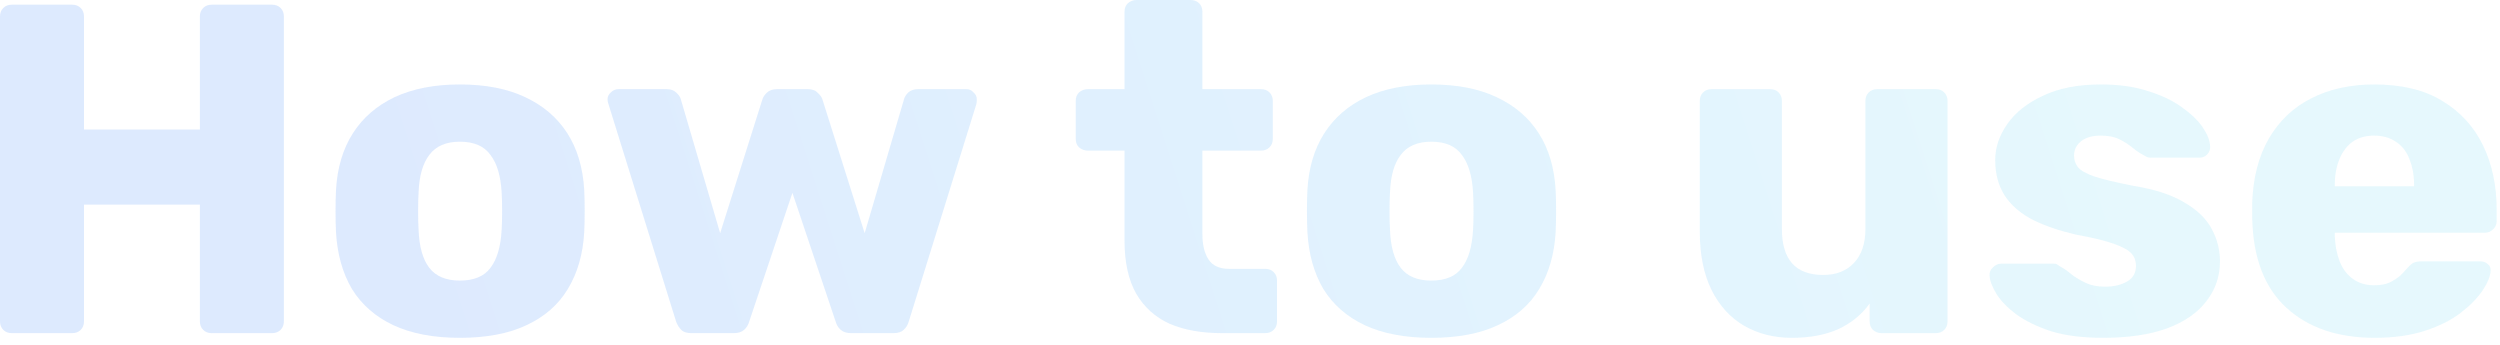
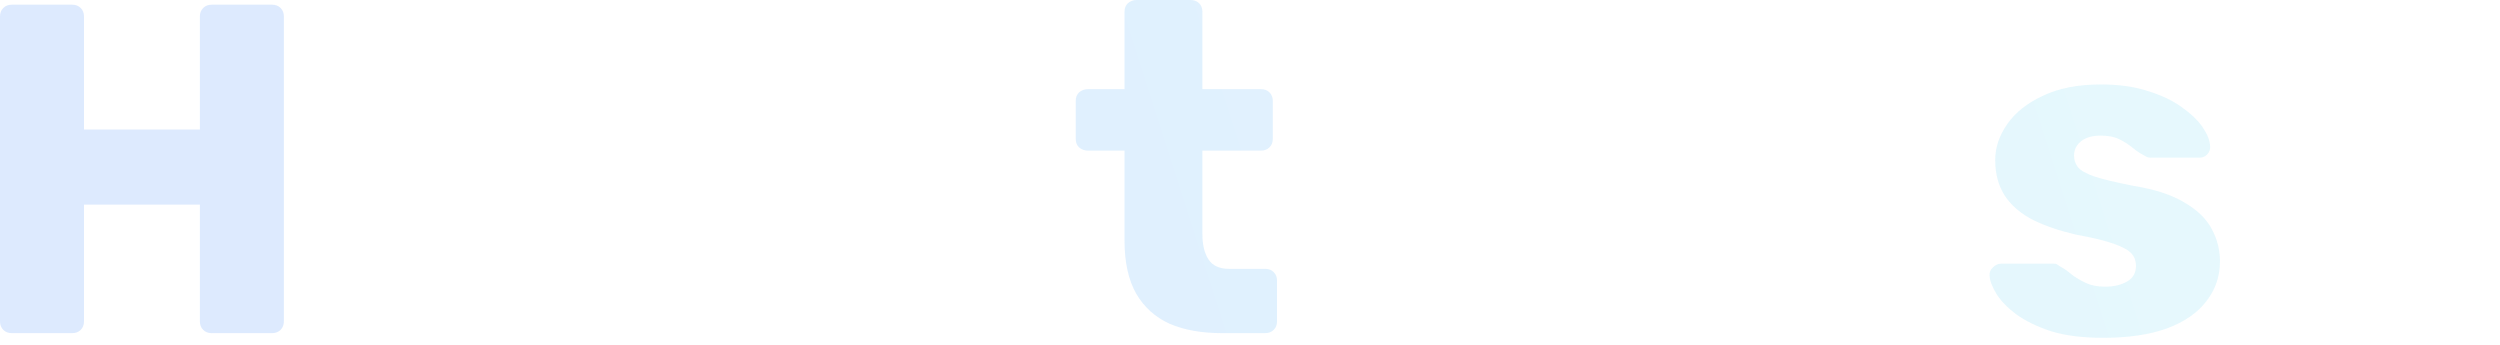
<svg xmlns="http://www.w3.org/2000/svg" width="341" height="47" viewBox="0 0 341 47" fill="none">
  <path d="M1.6 45.44C1.131 45.44 0.747 45.291 0.448 44.992C0.149 44.693 0 44.309 0 43.84V2.24C0 1.771 0.149 1.387 0.448 1.088C0.747 0.789 1.131 0.64 1.6 0.64H9.856C10.325 0.64 10.709 0.789 11.008 1.088C11.307 1.387 11.456 1.771 11.456 2.24V17.664H27.264V2.24C27.264 1.771 27.413 1.387 27.712 1.088C28.011 0.789 28.395 0.64 28.864 0.64H37.12C37.589 0.64 37.973 0.789 38.272 1.088C38.571 1.387 38.72 1.771 38.72 2.24V43.84C38.72 44.309 38.571 44.693 38.272 44.992C37.973 45.291 37.589 45.44 37.12 45.44H28.864C28.395 45.44 28.011 45.291 27.712 44.992C27.413 44.693 27.264 44.309 27.264 43.84V27.904H11.456V43.84C11.456 44.309 11.307 44.693 11.008 44.992C10.709 45.291 10.325 45.44 9.856 45.44H1.6Z" fill="url(#paint0_linear_523_14991)" fill-opacity="0.15" />
-   <path d="M62.727 46.08C59.144 46.08 56.114 45.504 53.639 44.352C51.208 43.2 49.33 41.557 48.008 39.424C46.727 37.248 46.002 34.667 45.831 31.68C45.789 30.827 45.767 29.867 45.767 28.8C45.767 27.691 45.789 26.731 45.831 25.92C46.002 22.891 46.77 20.309 48.136 18.176C49.501 16.043 51.4 14.4 53.831 13.248C56.306 12.096 59.272 11.52 62.727 11.52C66.226 11.52 69.192 12.096 71.624 13.248C74.098 14.4 76.018 16.043 77.383 18.176C78.749 20.309 79.517 22.891 79.688 25.92C79.73 26.731 79.751 27.691 79.751 28.8C79.751 29.867 79.73 30.827 79.688 31.68C79.517 34.667 78.77 37.248 77.448 39.424C76.168 41.557 74.29 43.2 71.816 44.352C69.383 45.504 66.354 46.08 62.727 46.08ZM62.727 38.272C64.647 38.272 66.034 37.696 66.888 36.544C67.784 35.392 68.296 33.664 68.424 31.36C68.466 30.72 68.487 29.867 68.487 28.8C68.487 27.733 68.466 26.88 68.424 26.24C68.296 23.979 67.784 22.272 66.888 21.12C66.034 19.925 64.647 19.328 62.727 19.328C60.85 19.328 59.464 19.925 58.568 21.12C57.672 22.272 57.181 23.979 57.096 26.24C57.053 26.88 57.032 27.733 57.032 28.8C57.032 29.867 57.053 30.72 57.096 31.36C57.181 33.664 57.672 35.392 58.568 36.544C59.464 37.696 60.85 38.272 62.727 38.272Z" fill="url(#paint1_linear_523_14991)" fill-opacity="0.15" />
-   <path d="M94.326 45.44C93.686 45.44 93.217 45.291 92.918 44.992C92.619 44.693 92.385 44.309 92.214 43.84L82.998 14.208C82.913 13.995 82.87 13.781 82.87 13.568C82.87 13.184 83.019 12.864 83.318 12.608C83.617 12.309 83.958 12.16 84.342 12.16H90.934C91.489 12.16 91.915 12.309 92.214 12.608C92.555 12.907 92.769 13.205 92.854 13.504L98.23 31.808L103.99 13.568C104.075 13.269 104.267 12.971 104.566 12.672C104.907 12.331 105.377 12.16 105.974 12.16H110.198C110.795 12.16 111.243 12.331 111.542 12.672C111.883 12.971 112.097 13.269 112.182 13.568L117.942 31.808L123.318 13.504C123.403 13.205 123.595 12.907 123.894 12.608C124.235 12.309 124.683 12.16 125.238 12.16H131.83C132.214 12.16 132.534 12.309 132.79 12.608C133.089 12.864 133.238 13.184 133.238 13.568C133.238 13.781 133.217 13.995 133.174 14.208L123.958 43.84C123.83 44.309 123.595 44.693 123.254 44.992C122.955 45.291 122.486 45.44 121.846 45.44H116.086C115.489 45.44 115.019 45.291 114.678 44.992C114.337 44.693 114.102 44.309 113.974 43.84L108.086 26.304L102.198 43.84C102.07 44.309 101.835 44.693 101.494 44.992C101.153 45.291 100.683 45.44 100.086 45.44H94.326Z" fill="url(#paint2_linear_523_14991)" fill-opacity="0.15" />
  <path d="M166.633 45.44C163.902 45.44 161.534 45.013 159.529 44.16C157.566 43.264 156.051 41.899 154.984 40.064C153.918 38.187 153.385 35.776 153.385 32.832V20.544H148.393C147.923 20.544 147.518 20.395 147.176 20.096C146.878 19.797 146.729 19.413 146.729 18.944V13.76C146.729 13.291 146.878 12.907 147.176 12.608C147.518 12.309 147.923 12.16 148.393 12.16H153.385V1.6C153.385 1.131 153.534 0.747 153.833 0.448C154.174 0.149 154.558 0 154.984 0H162.408C162.878 0 163.262 0.149 163.561 0.448C163.859 0.747 164.008 1.131 164.008 1.6V12.16H172.008C172.478 12.16 172.862 12.309 173.161 12.608C173.459 12.907 173.609 13.291 173.609 13.76V18.944C173.609 19.413 173.459 19.797 173.161 20.096C172.862 20.395 172.478 20.544 172.008 20.544H164.008V31.936C164.008 33.387 164.286 34.539 164.84 35.392C165.395 36.245 166.334 36.672 167.656 36.672H172.585C173.054 36.672 173.438 36.821 173.736 37.12C174.035 37.419 174.184 37.803 174.184 38.272V43.84C174.184 44.309 174.035 44.693 173.736 44.992C173.438 45.291 173.054 45.44 172.585 45.44H166.633Z" fill="url(#paint3_linear_523_14991)" fill-opacity="0.15" />
-   <path d="M195.227 46.08C191.643 46.08 188.614 45.504 186.139 44.352C183.707 43.2 181.83 41.557 180.508 39.424C179.228 37.248 178.502 34.667 178.331 31.68C178.289 30.827 178.268 29.867 178.268 28.8C178.268 27.691 178.289 26.731 178.331 25.92C178.502 22.891 179.27 20.309 180.635 18.176C182.001 16.043 183.899 14.4 186.331 13.248C188.806 12.096 191.771 11.52 195.227 11.52C198.726 11.52 201.692 12.096 204.124 13.248C206.598 14.4 208.518 16.043 209.883 18.176C211.249 20.309 212.017 22.891 212.188 25.92C212.23 26.731 212.251 27.691 212.251 28.8C212.251 29.867 212.23 30.827 212.188 31.68C212.017 34.667 211.27 37.248 209.947 39.424C208.667 41.557 206.79 43.2 204.316 44.352C201.884 45.504 198.854 46.08 195.227 46.08ZM195.227 38.272C197.147 38.272 198.534 37.696 199.387 36.544C200.283 35.392 200.796 33.664 200.924 31.36C200.966 30.72 200.988 29.867 200.988 28.8C200.988 27.733 200.966 26.88 200.924 26.24C200.796 23.979 200.283 22.272 199.387 21.12C198.534 19.925 197.147 19.328 195.227 19.328C193.35 19.328 191.964 19.925 191.068 21.12C190.172 22.272 189.681 23.979 189.596 26.24C189.553 26.88 189.531 27.733 189.531 28.8C189.531 29.867 189.553 30.72 189.596 31.36C189.681 33.664 190.172 35.392 191.068 36.544C191.964 37.696 193.35 38.272 195.227 38.272Z" fill="url(#paint4_linear_523_14991)" fill-opacity="0.15" />
-   <path d="M244.395 46.08C241.963 46.08 239.787 45.525 237.867 44.416C235.99 43.307 234.518 41.685 233.451 39.552C232.384 37.376 231.851 34.731 231.851 31.616V13.76C231.851 13.291 232 12.907 232.299 12.608C232.598 12.309 232.982 12.16 233.451 12.16H241.451C241.92 12.16 242.304 12.309 242.603 12.608C242.902 12.907 243.051 13.291 243.051 13.76V31.232C243.051 35.413 244.928 37.504 248.683 37.504C250.432 37.504 251.819 36.971 252.843 35.904C253.91 34.795 254.443 33.237 254.443 31.232V13.76C254.443 13.291 254.592 12.907 254.891 12.608C255.19 12.309 255.574 12.16 256.043 12.16H264.043C264.512 12.16 264.896 12.309 265.195 12.608C265.494 12.907 265.643 13.291 265.643 13.76V43.84C265.643 44.309 265.494 44.693 265.195 44.992C264.896 45.291 264.512 45.44 264.043 45.44H256.619C256.192 45.44 255.808 45.291 255.467 44.992C255.168 44.693 255.019 44.309 255.019 43.84V41.408C253.91 42.944 252.459 44.117 250.667 44.928C248.918 45.696 246.827 46.08 244.395 46.08Z" fill="url(#paint5_linear_523_14991)" fill-opacity="0.15" />
  <path d="M286.867 46.08C284.094 46.08 281.726 45.781 279.763 45.184C277.843 44.544 276.264 43.776 275.027 42.88C273.832 41.984 272.936 41.067 272.339 40.128C271.742 39.147 271.422 38.315 271.379 37.632C271.336 37.163 271.486 36.779 271.827 36.48C272.168 36.139 272.531 35.968 272.915 35.968H280.211C280.339 35.968 280.446 35.989 280.531 36.032C280.616 36.075 280.744 36.16 280.915 36.288C281.47 36.587 282.024 36.971 282.579 37.44C283.134 37.867 283.774 38.251 284.499 38.592C285.224 38.933 286.099 39.104 287.123 39.104C288.318 39.104 289.32 38.869 290.131 38.4C290.942 37.931 291.347 37.227 291.347 36.288C291.347 35.605 291.155 35.051 290.771 34.624C290.387 34.155 289.598 33.707 288.403 33.28C287.251 32.853 285.502 32.427 283.155 32C280.936 31.488 278.995 30.827 277.331 30.016C275.667 29.163 274.387 28.075 273.491 26.752C272.595 25.387 272.147 23.744 272.147 21.824C272.147 20.117 272.702 18.475 273.811 16.896C274.92 15.317 276.542 14.037 278.675 13.056C280.808 12.032 283.432 11.52 286.547 11.52C289.022 11.52 291.155 11.819 292.947 12.416C294.782 12.971 296.318 13.696 297.555 14.592C298.835 15.488 299.795 16.405 300.435 17.344C301.075 18.283 301.416 19.136 301.459 19.904C301.502 20.331 301.374 20.715 301.075 21.056C300.776 21.355 300.435 21.504 300.051 21.504H293.395C293.224 21.504 293.054 21.483 292.883 21.44C292.712 21.355 292.563 21.269 292.435 21.184C291.923 20.928 291.411 20.587 290.899 20.16C290.387 19.733 289.79 19.349 289.107 19.008C288.424 18.667 287.571 18.496 286.547 18.496C285.395 18.496 284.499 18.752 283.859 19.264C283.219 19.776 282.899 20.437 282.899 21.248C282.899 21.803 283.07 22.315 283.411 22.784C283.795 23.253 284.542 23.68 285.651 24.064C286.803 24.448 288.574 24.875 290.963 25.344C293.907 25.813 296.254 26.581 298.003 27.648C299.752 28.672 300.99 29.888 301.715 31.296C302.44 32.661 302.803 34.112 302.803 35.648C302.803 37.696 302.184 39.509 300.947 41.088C299.752 42.667 297.96 43.904 295.571 44.8C293.182 45.653 290.28 46.08 286.867 46.08Z" fill="url(#paint6_linear_523_14991)" fill-opacity="0.15" />
-   <path d="M323.906 46.08C318.871 46.08 314.861 44.715 311.874 41.984C308.887 39.253 307.33 35.2 307.202 29.824C307.202 29.525 307.202 29.141 307.202 28.672C307.202 28.203 307.202 27.84 307.202 27.584C307.33 24.213 308.077 21.333 309.442 18.944C310.85 16.512 312.77 14.677 315.202 13.44C317.677 12.16 320.557 11.52 323.842 11.52C327.597 11.52 330.69 12.267 333.122 13.76C335.597 15.253 337.453 17.28 338.69 19.84C339.927 22.4 340.546 25.323 340.546 28.608V30.144C340.546 30.613 340.375 30.997 340.034 31.296C339.735 31.595 339.373 31.744 338.946 31.744H318.466C318.466 31.787 318.466 31.851 318.466 31.936C318.466 32.021 318.466 32.107 318.466 32.192C318.509 33.429 318.722 34.56 319.106 35.584C319.49 36.608 320.087 37.419 320.898 38.016C321.709 38.613 322.69 38.912 323.842 38.912C324.695 38.912 325.399 38.784 325.954 38.528C326.551 38.229 327.042 37.909 327.426 37.568C327.81 37.184 328.109 36.864 328.322 36.608C328.706 36.181 329.005 35.925 329.218 35.84C329.474 35.712 329.858 35.648 330.37 35.648H338.306C338.733 35.648 339.074 35.776 339.33 36.032C339.629 36.245 339.757 36.565 339.714 36.992C339.671 37.717 339.309 38.592 338.626 39.616C337.943 40.64 336.941 41.664 335.618 42.688C334.338 43.669 332.717 44.48 330.754 45.12C328.791 45.76 326.509 46.08 323.906 46.08ZM318.466 25.408H329.282V25.28C329.282 23.915 329.069 22.72 328.642 21.696C328.258 20.672 327.639 19.883 326.786 19.328C325.975 18.773 324.994 18.496 323.842 18.496C322.69 18.496 321.709 18.773 320.898 19.328C320.13 19.883 319.533 20.672 319.106 21.696C318.679 22.72 318.466 23.915 318.466 25.28V25.408Z" fill="url(#paint7_linear_523_14991)" fill-opacity="0.15" />
  <defs>
    <linearGradient id="paint0_linear_523_14991" x1="64.145" y1="45.44" x2="272.929" y2="-21.512" gradientUnits="userSpaceOnUse">
      <stop stop-color="#1E73F7" />
      <stop offset="0.516" stop-color="#33A3F6" />
      <stop offset="1" stop-color="#54CEF2" />
    </linearGradient>
    <linearGradient id="paint1_linear_523_14991" x1="64.145" y1="45.44" x2="272.929" y2="-21.512" gradientUnits="userSpaceOnUse">
      <stop stop-color="#1E73F7" />
      <stop offset="0.516" stop-color="#33A3F6" />
      <stop offset="1" stop-color="#54CEF2" />
    </linearGradient>
    <linearGradient id="paint2_linear_523_14991" x1="64.145" y1="45.44" x2="272.929" y2="-21.512" gradientUnits="userSpaceOnUse">
      <stop stop-color="#1E73F7" />
      <stop offset="0.516" stop-color="#33A3F6" />
      <stop offset="1" stop-color="#54CEF2" />
    </linearGradient>
    <linearGradient id="paint3_linear_523_14991" x1="64.145" y1="45.44" x2="272.929" y2="-21.512" gradientUnits="userSpaceOnUse">
      <stop stop-color="#1E73F7" />
      <stop offset="0.516" stop-color="#33A3F6" />
      <stop offset="1" stop-color="#54CEF2" />
    </linearGradient>
    <linearGradient id="paint4_linear_523_14991" x1="64.145" y1="45.44" x2="272.929" y2="-21.512" gradientUnits="userSpaceOnUse">
      <stop stop-color="#1E73F7" />
      <stop offset="0.516" stop-color="#33A3F6" />
      <stop offset="1" stop-color="#54CEF2" />
    </linearGradient>
    <linearGradient id="paint5_linear_523_14991" x1="64.145" y1="45.44" x2="272.929" y2="-21.512" gradientUnits="userSpaceOnUse">
      <stop stop-color="#1E73F7" />
      <stop offset="0.516" stop-color="#33A3F6" />
      <stop offset="1" stop-color="#54CEF2" />
    </linearGradient>
    <linearGradient id="paint6_linear_523_14991" x1="64.145" y1="45.44" x2="272.929" y2="-21.512" gradientUnits="userSpaceOnUse">
      <stop stop-color="#1E73F7" />
      <stop offset="0.516" stop-color="#33A3F6" />
      <stop offset="1" stop-color="#54CEF2" />
    </linearGradient>
    <linearGradient id="paint7_linear_523_14991" x1="64.145" y1="45.44" x2="272.929" y2="-21.512" gradientUnits="userSpaceOnUse">
      <stop stop-color="#1E73F7" />
      <stop offset="0.516" stop-color="#33A3F6" />
      <stop offset="1" stop-color="#54CEF2" />
    </linearGradient>
  </defs>
</svg>